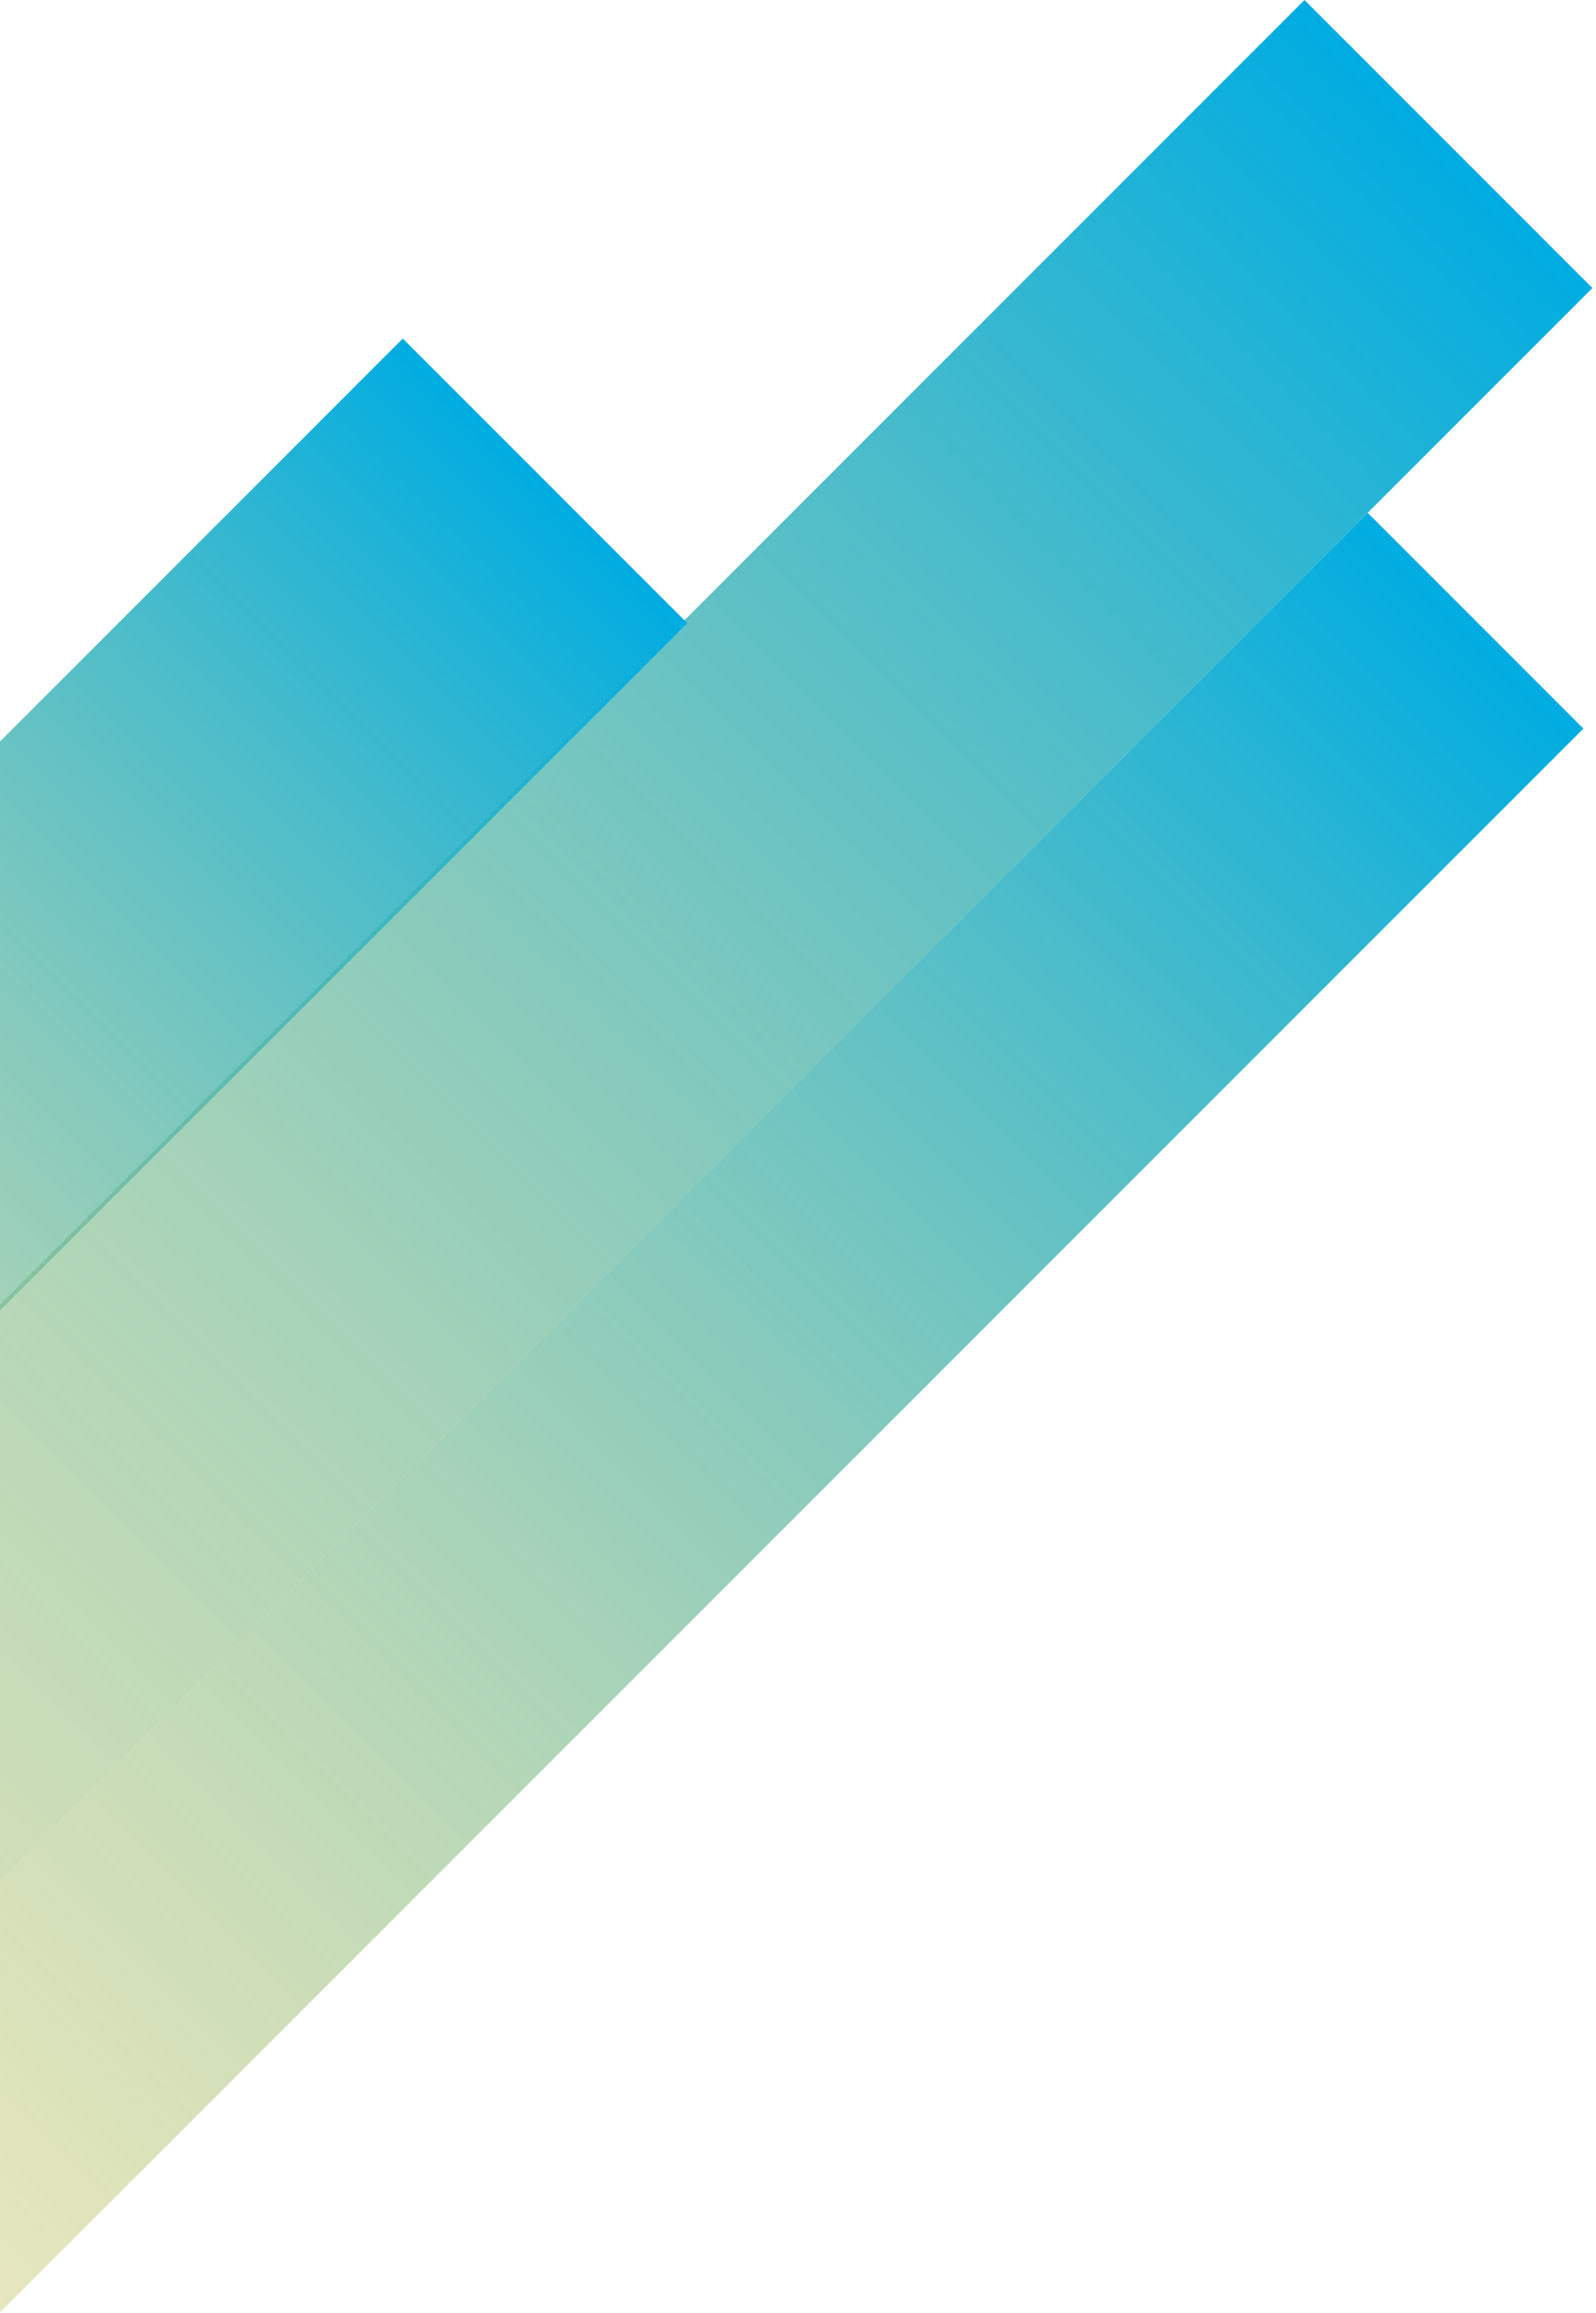
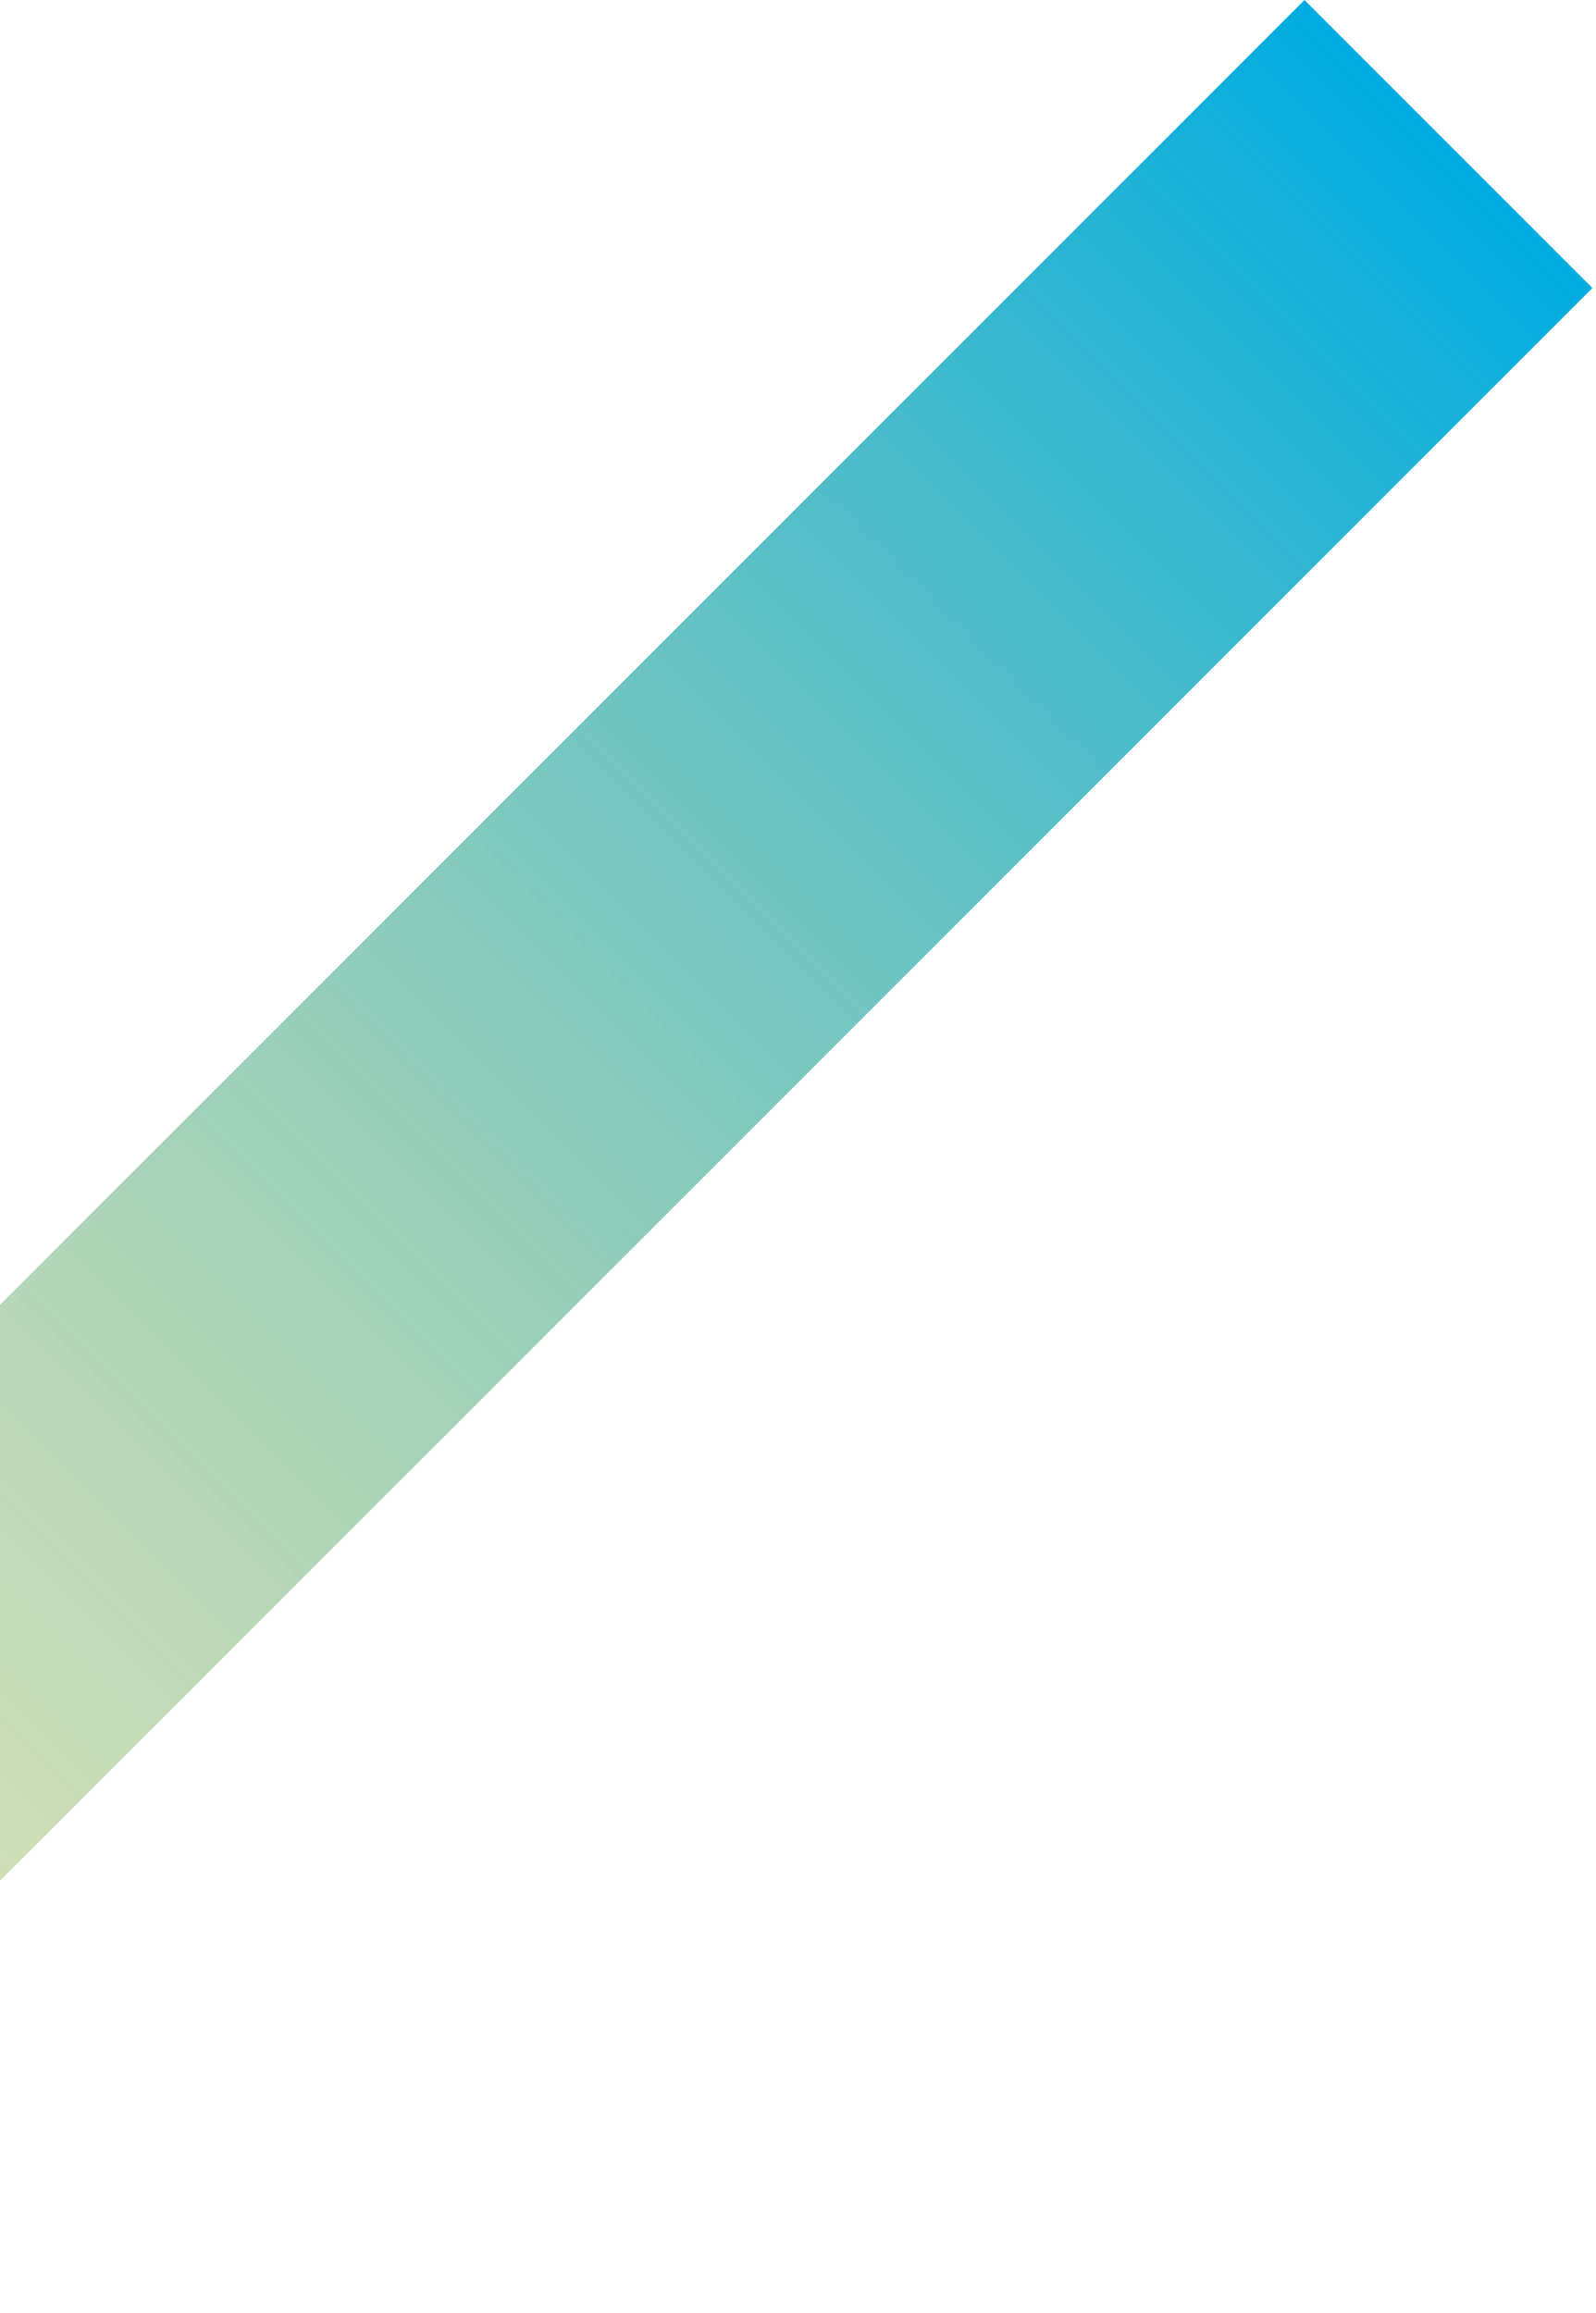
<svg xmlns="http://www.w3.org/2000/svg" width="185" height="268" viewBox="0 0 185 268" fill="none">
  <g clip-path="url(#clip0_3341_23091)">
    <rect x="151.207" width="47.2" height="413.246" transform="rotate(45 151.207 0)" fill="url(#paint0_linear_3341_23091)" />
-     <rect x="158.533" y="59.426" width="35.36" height="340.895" transform="rotate(45 158.533 59.426)" fill="url(#paint1_linear_3341_23091)" />
-     <rect x="46.69" y="39.232" width="46.63" height="253.17" transform="rotate(45 46.69 39.232)" fill="url(#paint2_linear_3341_23091)" />
  </g>
  <defs>
    <linearGradient id="paint0_linear_3341_23091" x1="174.807" y1="0" x2="174.807" y2="413.246" gradientUnits="userSpaceOnUse">
      <stop stop-color="#00ACE1" />
      <stop offset="1" stop-color="#FDC82F" stop-opacity="0.2" />
    </linearGradient>
    <linearGradient id="paint1_linear_3341_23091" x1="176.213" y1="59.426" x2="176.213" y2="400.321" gradientUnits="userSpaceOnUse">
      <stop stop-color="#00ACE1" />
      <stop offset="1" stop-color="#FDC82F" stop-opacity="0.2" />
    </linearGradient>
    <linearGradient id="paint2_linear_3341_23091" x1="70.004" y1="39.232" x2="70.004" y2="292.403" gradientUnits="userSpaceOnUse">
      <stop stop-color="#00ACE1" />
      <stop offset="1" stop-color="#FDC82F" stop-opacity="0.2" />
    </linearGradient>
    <clipPath id="clip0_3341_23091">
      <rect width="185" height="268" fill="white" />
    </clipPath>
  </defs>
</svg>